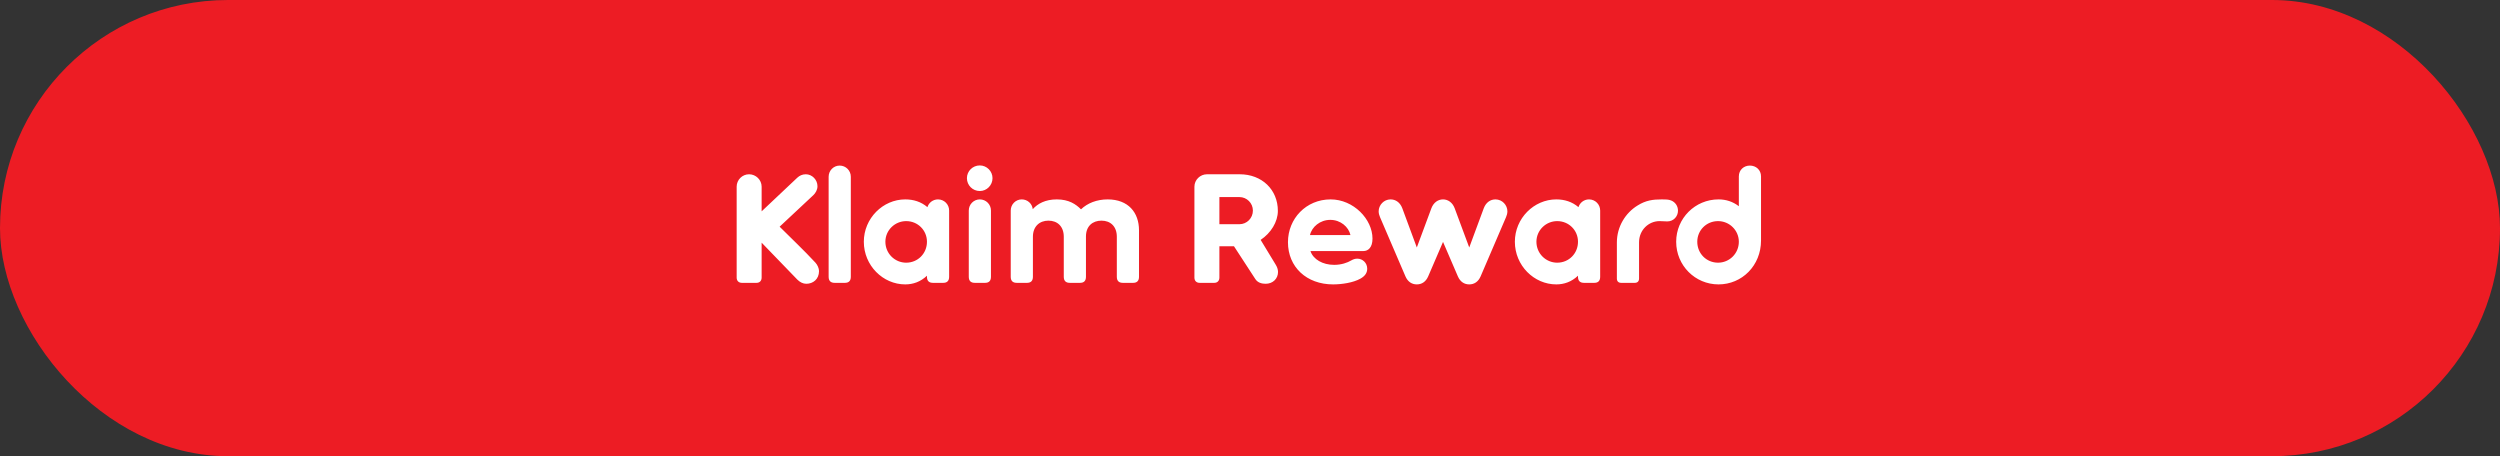
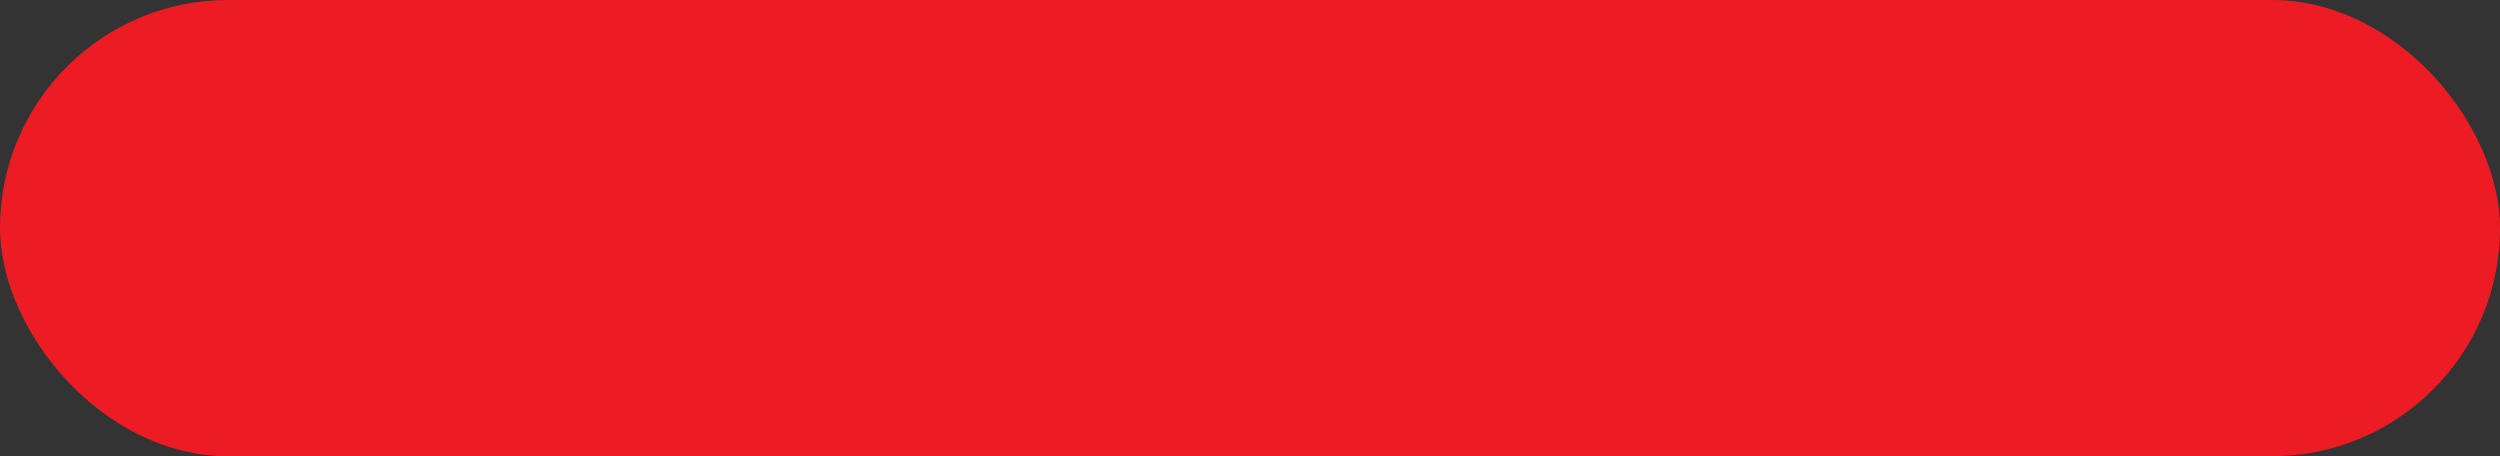
<svg xmlns="http://www.w3.org/2000/svg" width="274" height="50" viewBox="0 0 274 50" fill="none">
  <rect x="0" y="0" width="274" height="50" fill="#333333" stroke="none" />
  <rect width="274" height="50" rx="25" fill="#ED1C24" />
-   <path d="M89.374 28.79C88.082 27.396 86.773 26.172 85.447 24.846L89.136 21.395C89.391 21.157 89.595 20.8 89.595 20.409C89.595 19.695 89 19.1 88.32 19.1C87.929 19.1 87.623 19.253 87.385 19.474L83.475 23.163V20.46C83.475 19.712 82.846 19.1 82.098 19.1C81.35 19.1 80.738 19.712 80.738 20.46V30.422C80.738 30.779 80.959 31 81.316 31H82.914C83.254 31 83.475 30.779 83.475 30.422V26.597L87.385 30.643C87.674 30.932 88.014 31.102 88.371 31.102C89.102 31.102 89.765 30.609 89.765 29.708C89.765 29.419 89.595 29.028 89.374 28.79ZM90.818 30.337C90.818 30.779 91.039 31 91.481 31H92.603C93.028 31 93.249 30.779 93.249 30.337V19.372C93.249 18.692 92.705 18.148 92.025 18.148C91.362 18.148 90.818 18.692 90.818 19.372V30.337ZM102.801 21.854C102.257 21.854 101.798 22.211 101.645 22.704C100.948 22.109 100.115 21.854 99.214 21.854C96.766 21.854 94.675 23.928 94.675 26.495C94.675 29.096 96.766 31.17 99.214 31.17C100.081 31.17 100.897 30.881 101.594 30.218V30.337C101.594 30.779 101.815 31 102.257 31H103.379C103.804 31 104.025 30.779 104.025 30.337V23.078C104.025 22.398 103.481 21.854 102.801 21.854ZM99.316 28.79C98.075 28.79 97.038 27.787 97.038 26.495C97.038 25.237 98.075 24.234 99.316 24.234C100.591 24.234 101.594 25.237 101.594 26.495C101.594 27.787 100.591 28.79 99.316 28.79ZM107.385 20.936C108.15 20.936 108.779 20.307 108.779 19.525C108.779 18.76 108.15 18.131 107.385 18.131C106.603 18.131 105.974 18.76 105.974 19.525C105.974 20.307 106.603 20.936 107.385 20.936ZM108.609 23.078C108.609 22.398 108.065 21.854 107.385 21.854C106.722 21.854 106.178 22.398 106.178 23.078V30.337C106.178 30.779 106.399 31 106.841 31H107.963C108.388 31 108.609 30.779 108.609 30.337V23.078ZM121.401 21.854C120.211 21.854 119.191 22.262 118.477 22.942C117.916 22.381 117.151 21.854 115.825 21.854C114.584 21.854 113.734 22.313 113.19 22.925C113.122 22.313 112.612 21.854 111.983 21.854C111.32 21.854 110.776 22.398 110.776 23.078V30.337C110.776 30.779 110.997 31 111.439 31H112.561C112.986 31 113.207 30.779 113.207 30.337V25.951C113.207 24.812 113.938 24.183 114.907 24.183C115.893 24.183 116.59 24.812 116.59 25.951V30.337C116.59 30.779 116.811 31 117.253 31H118.375C118.8 31 119.021 30.779 119.021 30.337V25.917C119.021 24.778 119.752 24.183 120.721 24.183C121.707 24.183 122.404 24.812 122.404 25.951V30.337C122.404 30.779 122.625 31 123.067 31H124.189C124.614 31 124.835 30.779 124.835 30.337V25.237C124.835 23.299 123.662 21.854 121.401 21.854ZM139.799 28.977L138.167 26.291C139.289 25.543 140.054 24.319 140.054 23.112C140.054 20.783 138.303 19.1 135.872 19.1H132.285C131.537 19.1 130.908 19.712 130.908 20.46V30.422C130.908 30.779 131.129 31 131.486 31H133.084C133.424 31 133.645 30.779 133.645 30.422V26.988H135.243L137.589 30.592C137.844 30.983 138.286 31.102 138.711 31.102C139.51 31.102 140.071 30.541 140.071 29.81C140.071 29.521 139.969 29.249 139.799 28.977ZM135.838 24.574H133.645V21.599H135.838C136.654 21.599 137.317 22.262 137.317 23.078C137.317 23.911 136.654 24.574 135.838 24.574ZM150.425 26.155C150.425 24.03 148.351 21.854 145.835 21.854C143.149 21.854 141.16 23.962 141.16 26.546C141.16 29.266 143.2 31.17 146.107 31.17C147.059 31.17 148.317 30.983 149.099 30.541C149.592 30.269 149.847 29.912 149.847 29.453C149.847 28.807 149.337 28.348 148.759 28.348C148.504 28.348 148.283 28.433 148.079 28.552C147.671 28.79 147.025 29.028 146.226 29.028C144.968 29.028 143.931 28.433 143.625 27.515H149.439C149.949 27.515 150.425 27.124 150.425 26.155ZM143.574 25.764C143.778 24.863 144.679 24.098 145.801 24.098C146.923 24.098 147.807 24.863 148.011 25.764H143.574ZM163.902 21.854C163.341 21.854 162.865 22.194 162.627 22.806L161.029 27.124C160.502 25.696 159.975 24.268 159.431 22.823C159.193 22.194 158.7 21.854 158.156 21.854C157.612 21.854 157.119 22.194 156.881 22.823C156.337 24.268 155.81 25.696 155.283 27.124L153.685 22.806C153.447 22.194 152.971 21.854 152.41 21.854C151.662 21.854 151.101 22.483 151.101 23.163C151.101 23.418 151.186 23.639 151.254 23.809L154.042 30.303C154.297 30.881 154.739 31.17 155.283 31.17C155.827 31.17 156.269 30.881 156.524 30.303L158.156 26.512L159.788 30.303C160.043 30.881 160.485 31.17 161.029 31.17C161.573 31.17 162.015 30.881 162.27 30.303L165.058 23.809C165.126 23.639 165.211 23.418 165.211 23.163C165.211 22.483 164.65 21.854 163.902 21.854ZM174.155 21.854C173.611 21.854 173.152 22.211 172.999 22.704C172.302 22.109 171.469 21.854 170.568 21.854C168.12 21.854 166.029 23.928 166.029 26.495C166.029 29.096 168.12 31.17 170.568 31.17C171.435 31.17 172.251 30.881 172.948 30.218V30.337C172.948 30.779 173.169 31 173.611 31H174.733C175.158 31 175.379 30.779 175.379 30.337V23.078C175.379 22.398 174.835 21.854 174.155 21.854ZM170.67 28.79C169.429 28.79 168.392 27.787 168.392 26.495C168.392 25.237 169.429 24.234 170.67 24.234C171.945 24.234 172.948 25.237 172.948 26.495C172.948 27.787 171.945 28.79 170.67 28.79ZM182.734 24.268C183.431 24.268 183.907 23.707 183.907 23.095C183.907 22.585 183.618 22.16 183.159 21.973C182.87 21.854 182.547 21.854 182.139 21.854C181.153 21.854 180.388 21.956 179.487 22.517C178.144 23.333 177.209 24.846 177.209 26.58V30.524C177.209 30.83 177.379 31 177.685 31H179.164C179.47 31 179.64 30.83 179.64 30.524V26.563C179.64 25.186 180.711 24.234 181.884 24.234C182.207 24.234 182.445 24.268 182.734 24.268ZM191.784 18.148C191.121 18.148 190.577 18.624 190.577 19.338V22.602C189.914 22.092 189.166 21.854 188.35 21.854C185.783 21.854 183.709 23.928 183.709 26.495C183.709 29.096 185.783 31.17 188.35 31.17C190.917 31.17 193.008 29.113 193.008 26.359V19.338C193.008 18.624 192.464 18.148 191.784 18.148ZM188.299 28.79C187.024 28.79 186.021 27.787 186.021 26.495C186.021 25.237 187.024 24.234 188.299 24.234C189.54 24.234 190.577 25.237 190.577 26.495C190.577 27.787 189.54 28.79 188.299 28.79Z" fill="white" />
</svg>